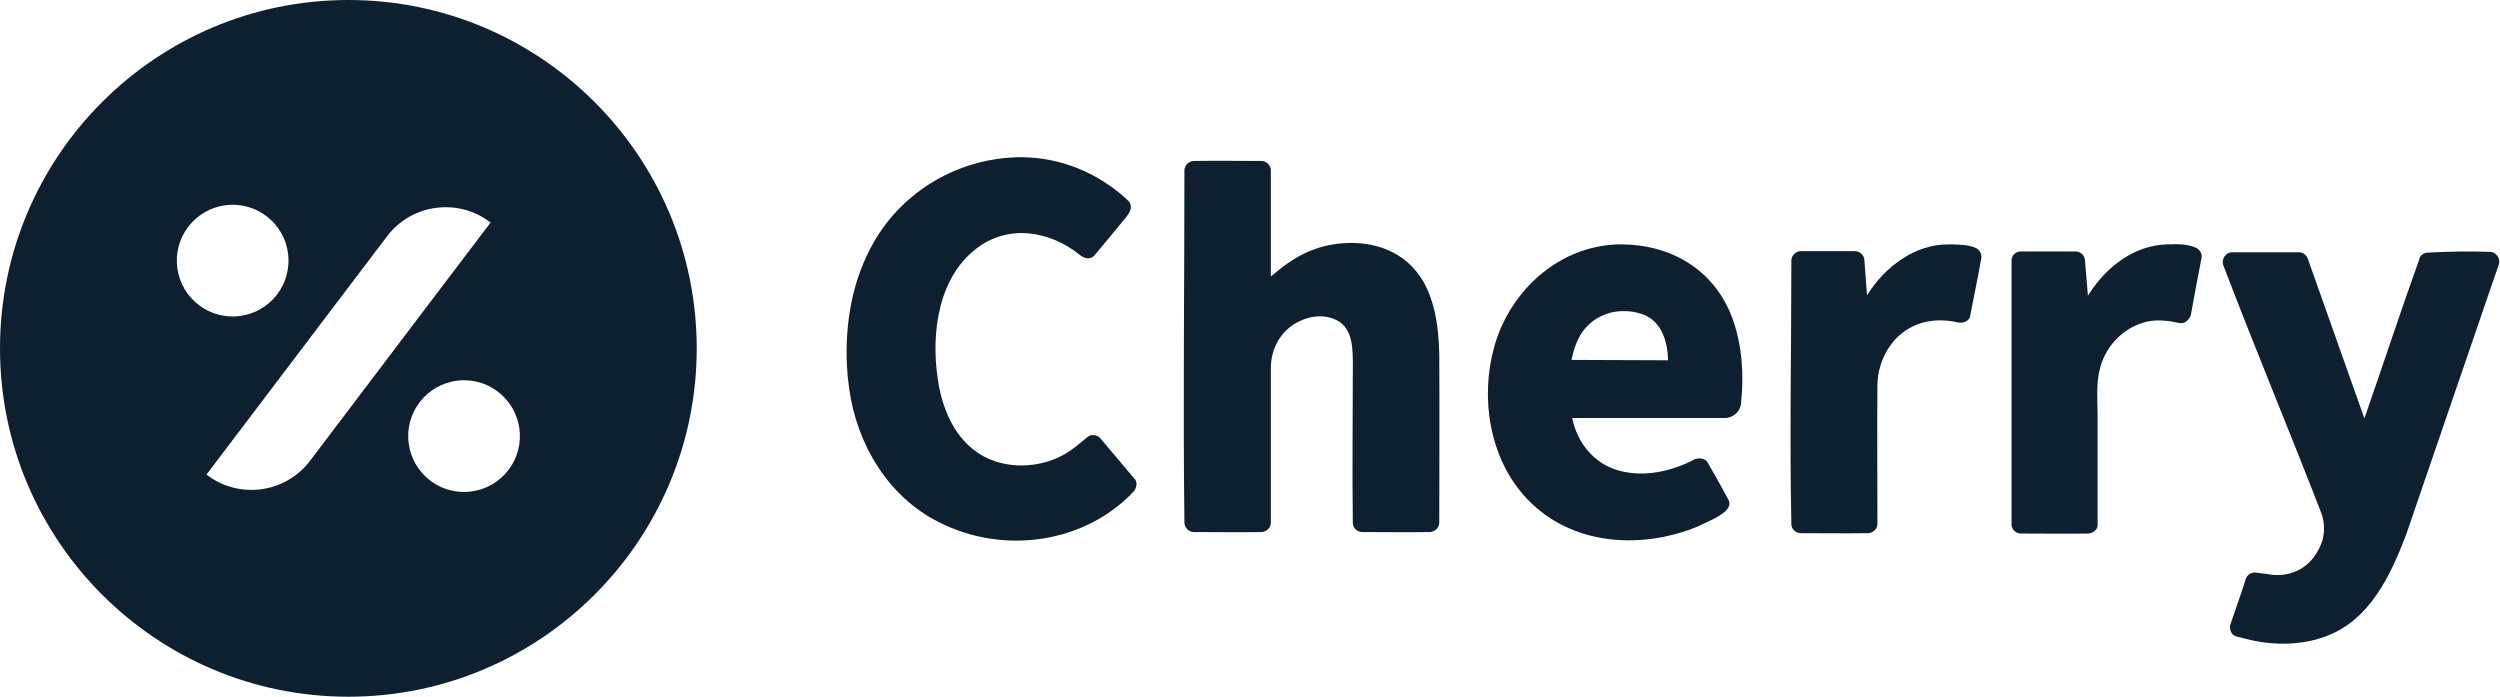
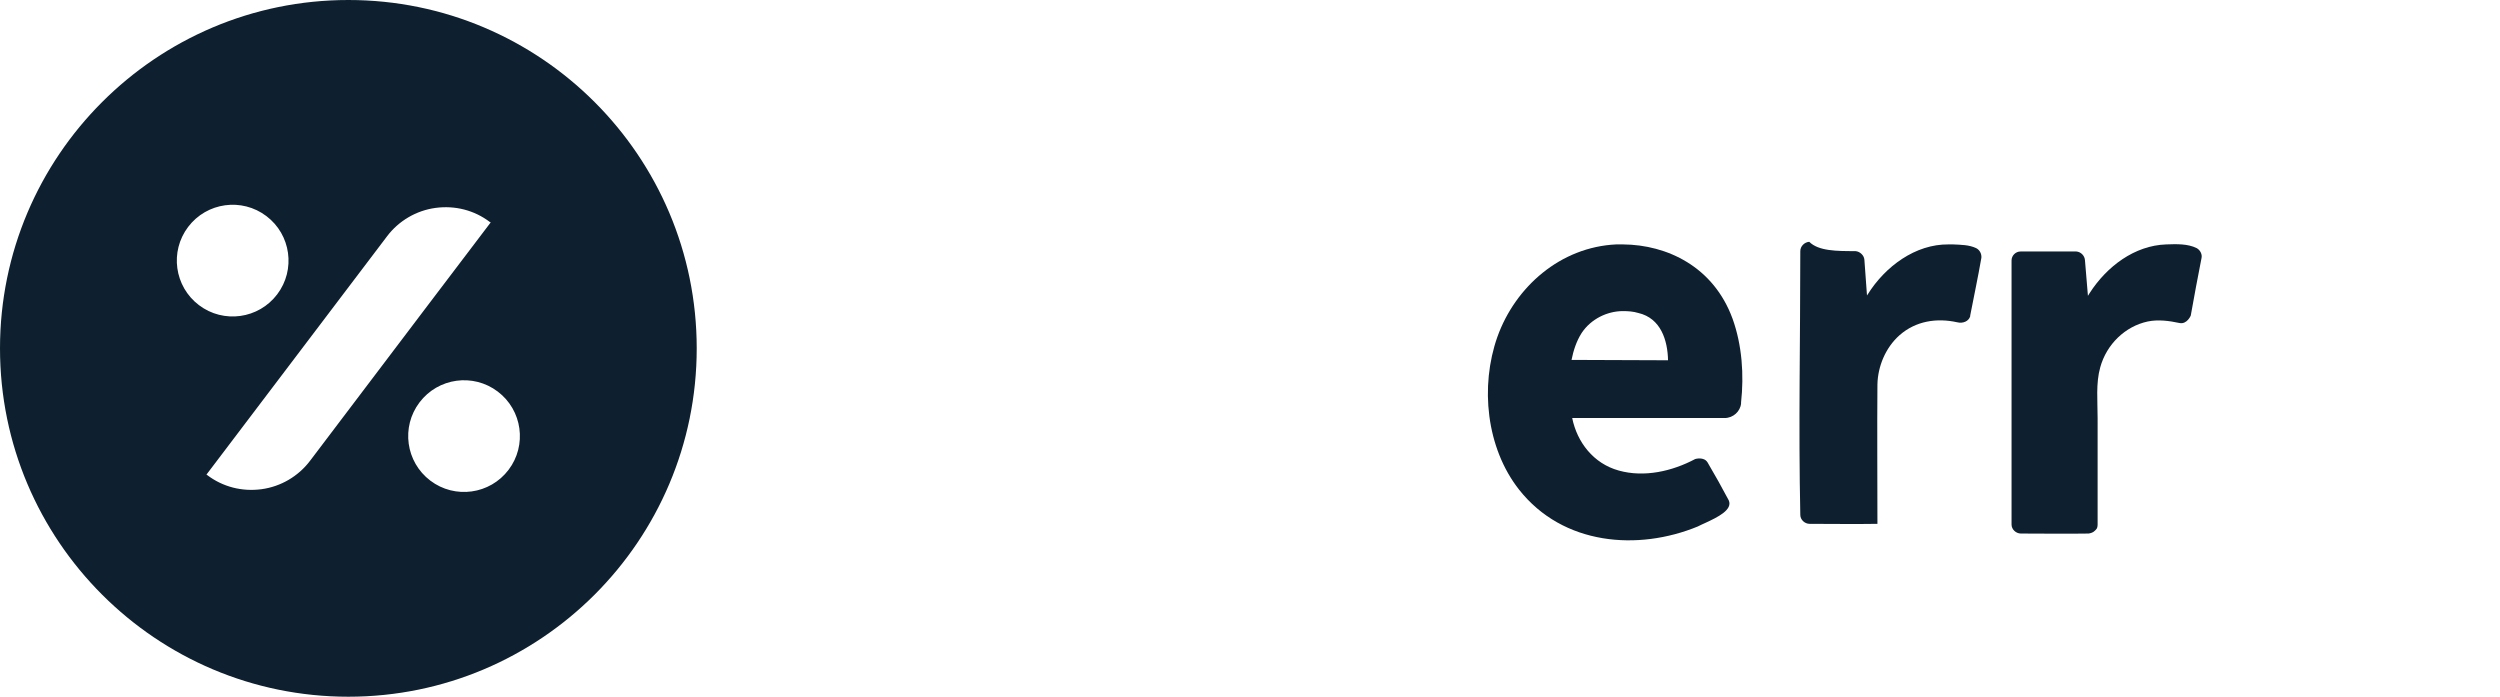
<svg xmlns="http://www.w3.org/2000/svg" version="1.1" id="Layer_1" x="0px" y="0px" viewBox="0 0 671 187" style="enable-background:new 0 0 671 187;" xml:space="preserve">
  <style type="text/css"> .st0{fill-rule:evenodd;clip-rule:evenodd;fill:#0E202F;} .st1{fill:#0E202F;} </style>
  <path class="st0" d="M93.5,187c51.6,0,93.5-41.9,93.5-93.5C187,41.9,145.1,0,93.5,0S0,41.9,0,93.5C0,145.1,41.9,187,93.5,187z M133.6,105.1c6.6,5,7.9,14.4,2.9,21c-5,6.6-14.4,7.9-21,2.9c-6.6-5-7.9-14.4-2.9-21C117.6,101.4,127,100.1,133.6,105.1z M131.7,59.7c0,0-0.1-0.1-0.2-0.1c-4.2-3.2-9.4-4.5-14.6-3.8c-5.2,0.7-9.9,3.5-13,7.6c-17.6,23.2-48.5,64-48.5,64s0.1,0,0.2,0.1 c4.2,3.2,9.4,4.5,14.6,3.8c5.2-0.7,9.9-3.5,13-7.6C100.8,100.4,131.7,59.7,131.7,59.7z M71.5,58c6.6,5,7.9,14.4,2.9,21 c-5,6.6-14.4,7.9-21,2.9c-6.6-5-7.9-14.4-2.9-21C55.5,54.3,64.9,53,71.5,58z" />
-   <path class="st1" d="M274.4,42.2c10.1,0.1,19.9,4,27.7,11c0.5,0.5,1.1,0.9,1.3,1.6c0.6,1.7-1,3.3-2.4,5c-2.5,3-4.9,6-7.3,8.8 c-1,1.1-2.6,0.9-3.9-0.2c-7.9-6.4-19.7-8.7-28.7-0.9c-10,8.5-11.4,24.2-9,36.6c1.4,6.9,4.6,13.7,10.6,17.6c7,4.6,17,4.1,23.9-0.3 c1.9-1.2,3.5-2.7,5.3-4.1c0.9-0.8,2.5-0.7,3.4,0.3c3.1,3.6,6.1,7.3,9.2,10.9c0.1,0.2,0.1,0.2,0.2,0.2c0.6,1,0.4,2.4-0.6,3.4 c-12.8,13.5-34.6,17.1-52.4,7.9c-13.1-6.7-21.7-20.4-23.8-35.8c-0.3-2.1-0.5-4.2-0.6-6.3c-0.5-11.4,1.5-23.1,7.4-33.2 c7.8-13.4,22.5-22.3,39-22.5C274,42.2,274.2,42.2,274.4,42.2z" />
-   <path class="st1" d="M363,65.2c8.9,0.1,17.2,4.3,20.8,14.2c1.9,5.1,2.4,10.6,2.5,16c0.1,15,0,29.9,0,44.9c0,1.3-1.1,2.4-2.5,2.5 c-6,0.1-12.1,0-18.2,0c-1.3,0-2.5-1.1-2.5-2.4c-0.2-14,0-27.9,0-41.9c0-4.7,0.1-10.2-4.2-12.5c-4.9-2.6-11.5-0.3-14.8,3.9 c-1.9,2.4-2.9,5.4-3,8.4c0,14,0,28,0,42c0,1.3-1.1,2.4-2.5,2.5c-6,0.1-12.1,0-18.2,0c-1.3,0-2.4-1.1-2.5-2.4 c-0.4-31.6,0-63.1,0-94.7c0-1.3,1.1-2.4,2.5-2.5c6-0.1,12.2,0,18.2,0c1.3,0,2.5,1.2,2.5,2.5v28.5c0.1-0.1,0.3-0.3,0.5-0.4 c3.4-2.9,7.1-5.5,11.2-6.9C356,65.7,359.5,65.2,363,65.2z" />
  <path class="st1" d="M422,112.3c1.3,6.3,5.6,12.1,12.5,14c6.8,1.9,14.3,0.2,20.5-3.1c0,0,2.3-0.7,3.3,0.9c2,3.4,3.9,6.8,5.7,10.2 c1.1,2.5-2.9,4.5-6.4,6.1c-0.7,0.3-1.3,0.6-1.9,0.9c-16,6.6-36.2,5.1-48-9.9c-8.8-11.2-10.5-27.7-5.8-41 c4.8-13.4,16.9-24.1,31.9-24.8c0.5,0,1.1,0,1.8,0c11.9,0.1,24.3,6,29.4,19.9c2.6,7.2,3.1,15.2,2.3,22.5c0,0.1,0,0.2,0,0.3 c-0.2,2.1-2.1,3.9-4.4,3.9c-8.2,0-16.4,0-24.7,0H422z M435.6,83.5c-4.2,0-8.6,2.1-11.1,5.9c-1.4,2.2-2.2,4.7-2.7,7.2l25.9,0.1 c-0.1-5.3-1.9-11.3-8-12.7C438.4,83.6,437,83.5,435.6,83.5z" />
-   <path class="st1" d="M498,67.4c1.2,0.1,2.3,1.1,2.4,2.3l0.7,9.6c0.1-0.1,0.1-0.2,0.2-0.3c4.7-7.5,12.8-13.5,21.7-13.4 c0.3,0,0.8,0,1.2,0c2.1,0.1,4.3,0.1,6.2,1c1,0.5,1.5,1.6,1.4,2.6c-0.9,5.2-2,10.3-3,15.5c0,0.2,0,0.2,0,0.2c-0.4,1.3-1.9,2-3.5,1.6 c-5.4-1.2-11.1-0.4-15.5,3.5c-3.7,3.3-5.8,8.3-5.9,13.2c-0.1,12.4,0,24.9,0,37.4c0,1.3-1.1,2.4-2.4,2.5c-6.1,0.1-12.1,0-18.2,0 c-1.3,0-2.5-1.1-2.5-2.4c-0.5-23.6,0-47.2,0-70.8c0-1.3,1.1-2.4,2.4-2.5C488.1,67.4,493,67.4,498,67.4C498,67.4,498,67.4,498,67.4z" />
+   <path class="st1" d="M498,67.4c1.2,0.1,2.3,1.1,2.4,2.3l0.7,9.6c0.1-0.1,0.1-0.2,0.2-0.3c4.7-7.5,12.8-13.5,21.7-13.4 c0.3,0,0.8,0,1.2,0c2.1,0.1,4.3,0.1,6.2,1c1,0.5,1.5,1.6,1.4,2.6c-0.9,5.2-2,10.3-3,15.5c0,0.2,0,0.2,0,0.2c-0.4,1.3-1.9,2-3.5,1.6 c-5.4-1.2-11.1-0.4-15.5,3.5c-3.7,3.3-5.8,8.3-5.9,13.2c-0.1,12.4,0,24.9,0,37.4c-6.1,0.1-12.1,0-18.2,0 c-1.3,0-2.5-1.1-2.5-2.4c-0.5-23.6,0-47.2,0-70.8c0-1.3,1.1-2.4,2.4-2.5C488.1,67.4,493,67.4,498,67.4C498,67.4,498,67.4,498,67.4z" />
  <path class="st1" d="M557.3,67.5c1.2,0.1,2.2,1.1,2.3,2.3l0.8,9.6c0.2-0.3,0.3-0.5,0.5-0.8c4.6-7.1,12-12.7,20.5-13 c2.8-0.1,5.8-0.2,8.2,1c0.9,0.5,1.5,1.6,1.3,2.6c-1,5.2-2,10.3-2.9,15.5c0,0-1,2.4-3,2c-2.8-0.6-5.8-1-8.6-0.4 c-6,1.3-11,6.1-12.7,12.3c-1.2,4.3-0.7,9-0.7,13.6c0,3.6,0,7.2,0,10.8v17.7c0,1.2-0.4,1.4-0.8,1.8c-0.4,0.4-1,0.6-1.6,0.7 c-6,0.1-12.1,0-18.2,0c-1.3,0-2.5-1.1-2.5-2.4V69.9c0-1.3,1.1-2.4,2.4-2.4c5,0,9.9,0,14.8,0C557.3,67.5,557.3,67.5,557.3,67.5z" />
-   <path class="st1" d="M668.4,67.6c1.6,0.1,2.8,1.8,2.3,3.3l-25,72.9c-4.2,10.9-9.6,22.2-20.7,26.7c-6.6,2.7-14.2,2.8-20.8,1.3 c-1.2-0.3-2.5-0.6-3.7-0.9c0,0-0.9-0.2-1.4-0.8c-0.5-0.7-0.7-1.6-0.5-2.4c1.4-4.1,2.9-8.3,4.2-12.4c0.4-1.1,1.6-1.8,2.8-1.6 c0,0,2.2,0.3,3.1,0.4c4.7,0.9,9.8-0.7,12.7-5.1c0.8-1.2,1.4-2.4,1.9-3.8c0.2-0.7,0.1-0.2,0.2-0.9c0.5-2.2,0.3-4.6-0.5-6.7 c-8.6-22.2-17.8-44.2-26.3-66.5c-0.5-1.5,0.6-3.3,2.3-3.4c6,0,12,0,18,0c1.1,0,2,0.7,2.4,1.7l15.2,42.9c5-14.3,9.7-28.7,14.8-42.9 c0.1-0.2,0-0.2,0-0.2c0.4-0.8,1.3-1.4,2.2-1.4C657.4,67.5,662.9,67.4,668.4,67.6z" />
</svg>